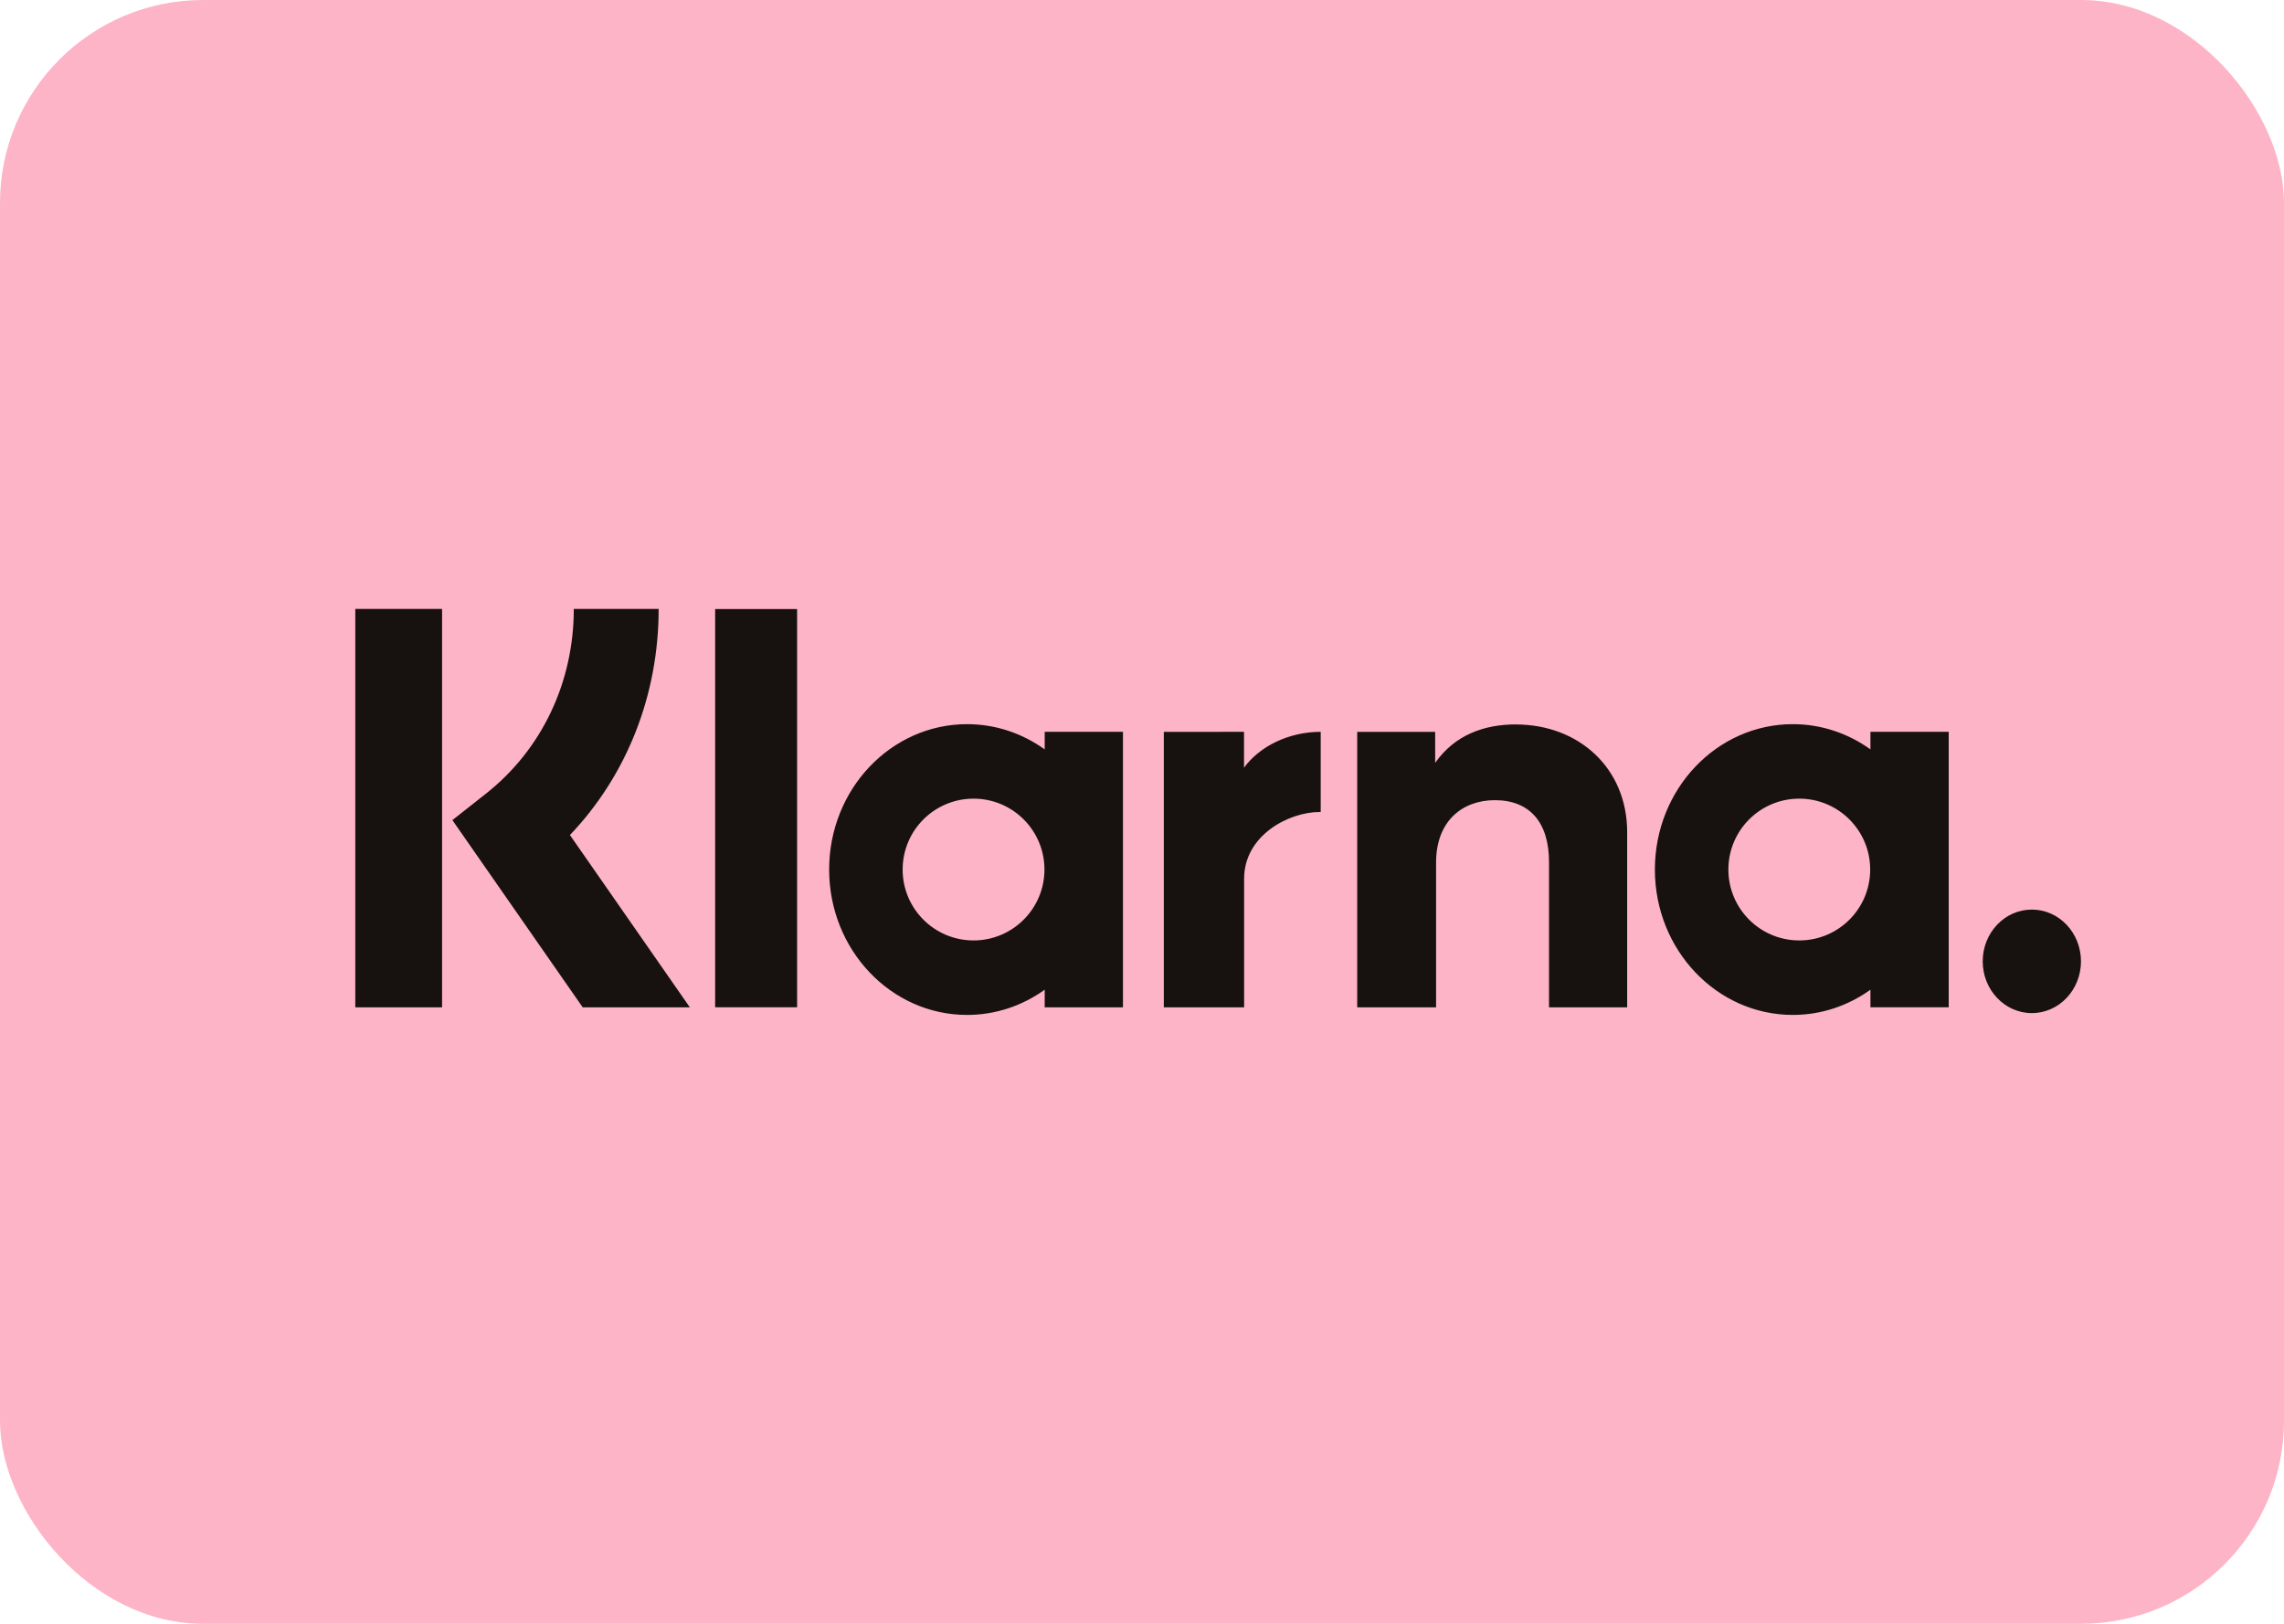
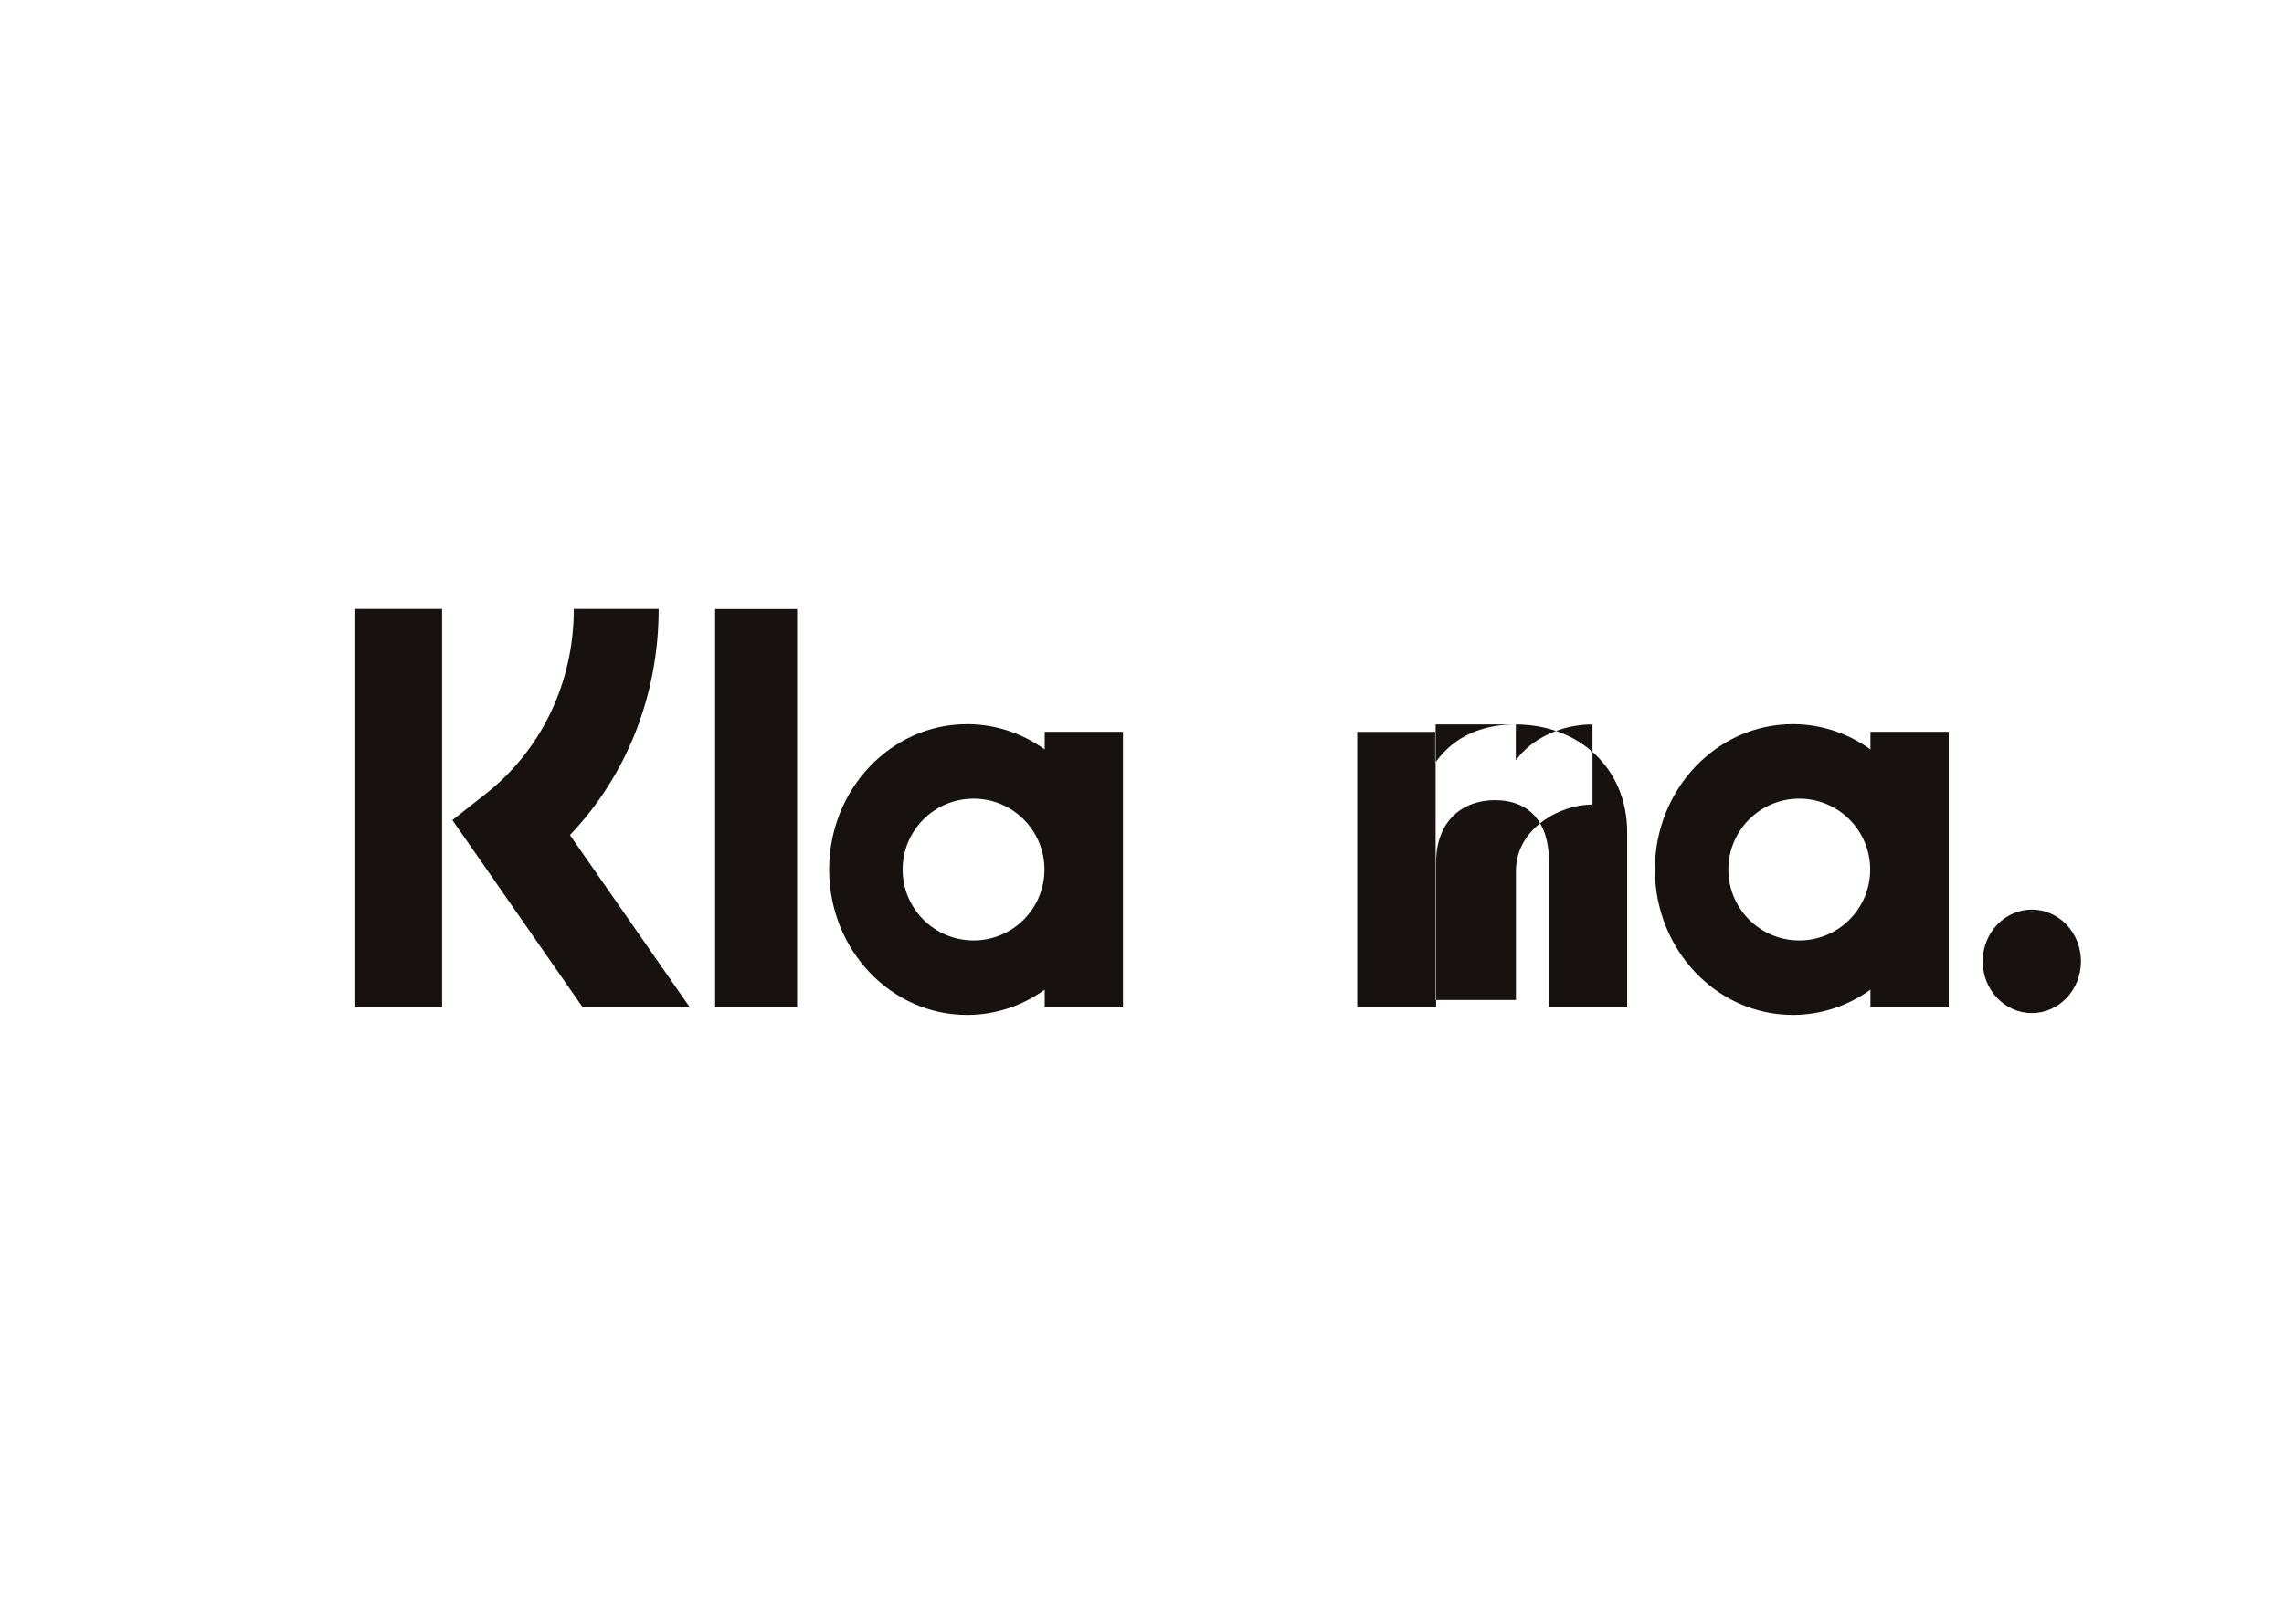
<svg xmlns="http://www.w3.org/2000/svg" height="32" viewBox="0 0 45 32" width="45">
  <g fill="none" fill-rule="evenodd">
-     <rect fill="#feb4c7" height="32" rx="4" width="45" />
-     <path d="m8.71 19.852h-1.71v-7.852h1.71zm4.268-7.852h-1.673c0 1.445-.63 2.771-1.729 3.639l-.663.523 2.568 3.69h2.111l-2.363-3.396c1.12-1.175 1.748-2.757 1.748-4.457zm2.727 7.85h-1.615v-7.848h1.615zm4.878-5.429v.347c-.436-.313-.962-.497-1.529-.497-1.501 0-2.718 1.283-2.718 2.865 0 1.582 1.217 2.865 2.718 2.865.567 0 1.093-.184 1.529-.497v.347h1.542v-5.429zm-.005 2.715c0 .771-.626 1.397-1.397 1.397-.772 0-1.397-.625-1.397-1.397s.626-1.397 1.397-1.397c.772 0 1.397.625 1.397 1.397zm16.274-2.367v-.347h1.542v5.429h-1.542v-.347c-.436.313-.962.497-1.529.497-1.501 0-2.718-1.283-2.718-2.865 0-1.582 1.217-2.865 2.718-2.865.567 0 1.093.184 1.529.497zm-1.402 3.764c.772 0 1.397-.625 1.397-1.397s-.626-1.397-1.397-1.397c-.772 0-1.397.625-1.397 1.397s.626 1.397 1.397 1.397zm3.614.412c0-.563.433-1.02.968-1.02.535 0 .968.457.968 1.02 0 .563-.433 1.02-.968 1.02-.534 0-.968-.457-.968-1.02zm-9.199-4.669c-.616 0-1.199.202-1.589.758v-.611h-1.536v5.429h1.554v-2.853c0-.826.525-1.23 1.158-1.23.678 0 1.067.427 1.067 1.219v2.864h1.54v-3.452c0-1.263-.953-2.123-2.195-2.123zm-5.355.146v.707c.309-.424.885-.707 1.511-.707v1.58l-.009-0c-.003-0-.006-0-.01-0-.61 0-1.49.46-1.49 1.315v2.535h-1.582v-5.429z" fill="#17120f" />
+     <path d="m8.71 19.852h-1.71v-7.852h1.71zm4.268-7.852h-1.673c0 1.445-.63 2.771-1.729 3.639l-.663.523 2.568 3.69h2.111l-2.363-3.396c1.12-1.175 1.748-2.757 1.748-4.457zm2.727 7.85h-1.615v-7.848h1.615zm4.878-5.429v.347c-.436-.313-.962-.497-1.529-.497-1.501 0-2.718 1.283-2.718 2.865 0 1.582 1.217 2.865 2.718 2.865.567 0 1.093-.184 1.529-.497v.347h1.542v-5.429zm-.005 2.715c0 .771-.626 1.397-1.397 1.397-.772 0-1.397-.625-1.397-1.397s.626-1.397 1.397-1.397c.772 0 1.397.625 1.397 1.397zm16.274-2.367v-.347h1.542v5.429h-1.542v-.347c-.436.313-.962.497-1.529.497-1.501 0-2.718-1.283-2.718-2.865 0-1.582 1.217-2.865 2.718-2.865.567 0 1.093.184 1.529.497zm-1.402 3.764c.772 0 1.397-.625 1.397-1.397s-.626-1.397-1.397-1.397c-.772 0-1.397.625-1.397 1.397s.626 1.397 1.397 1.397zm3.614.412c0-.563.433-1.02.968-1.02.535 0 .968.457.968 1.02 0 .563-.433 1.02-.968 1.02-.534 0-.968-.457-.968-1.02zm-9.199-4.669c-.616 0-1.199.202-1.589.758v-.611h-1.536v5.429h1.554v-2.853c0-.826.525-1.23 1.158-1.23.678 0 1.067.427 1.067 1.219v2.864h1.54v-3.452c0-1.263-.953-2.123-2.195-2.123zv.707c.309-.424.885-.707 1.511-.707v1.58l-.009-0c-.003-0-.006-0-.01-0-.61 0-1.49.46-1.49 1.315v2.535h-1.582v-5.429z" fill="#17120f" />
  </g>
</svg>